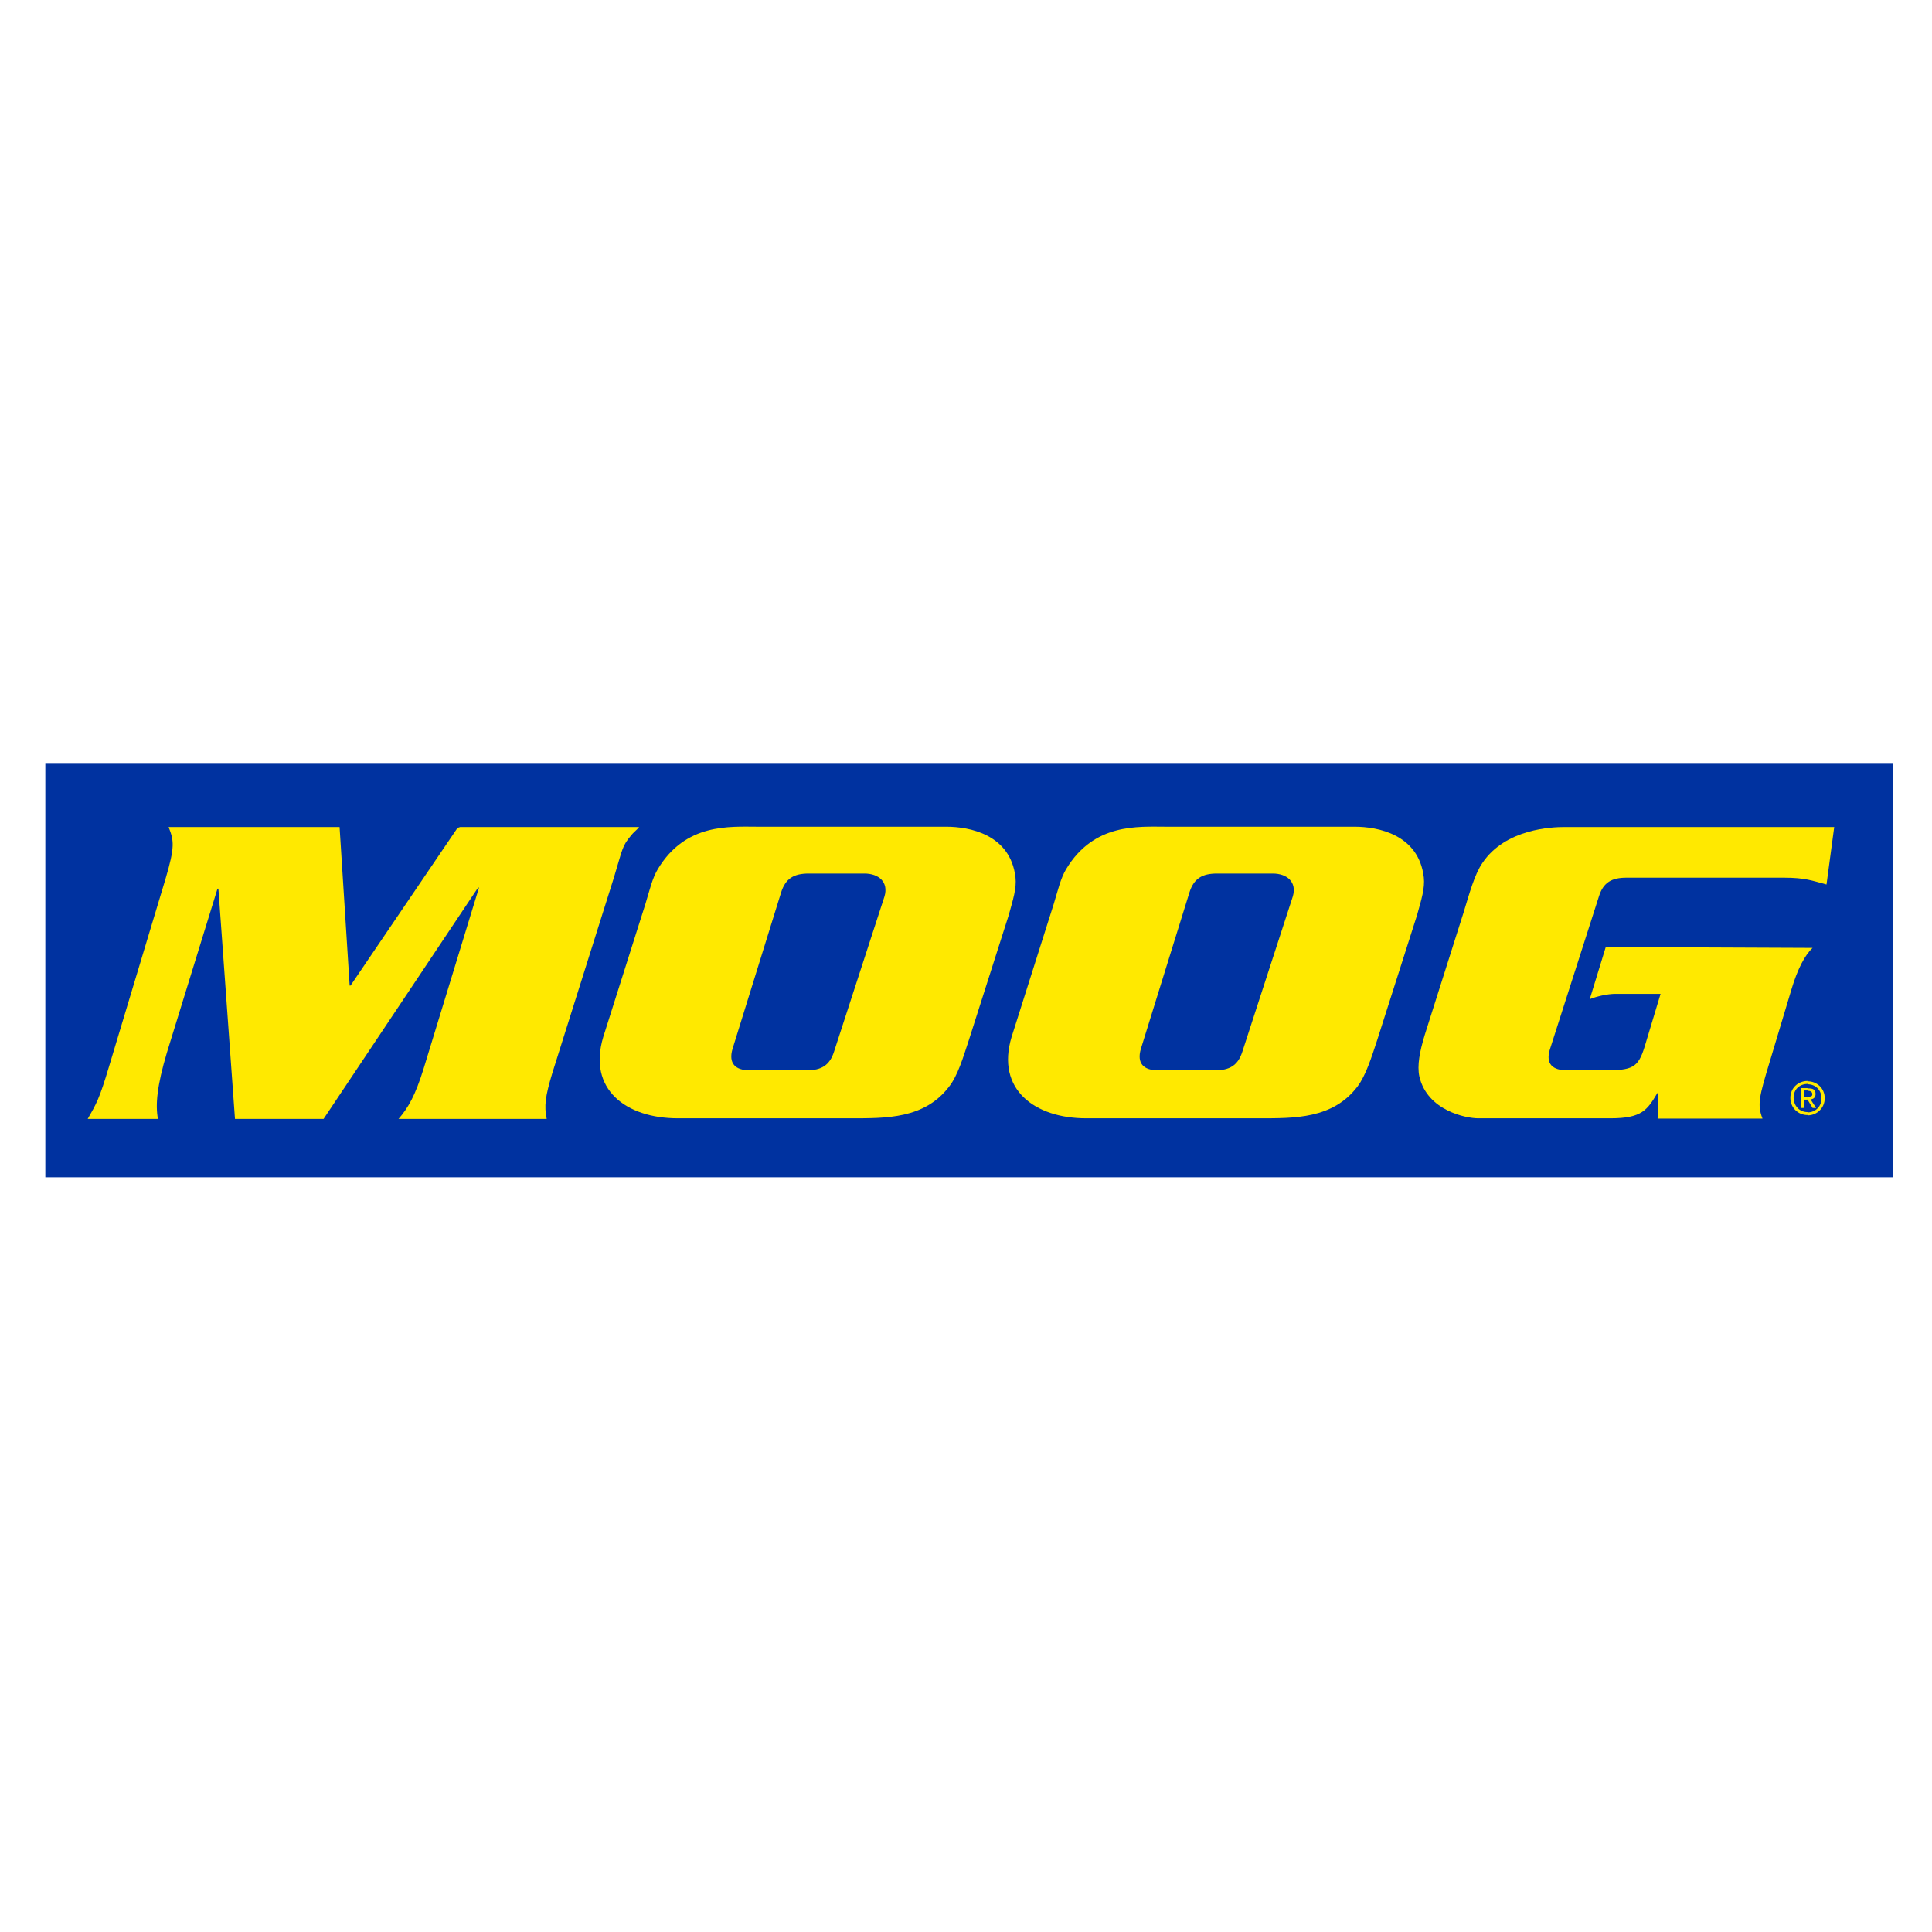
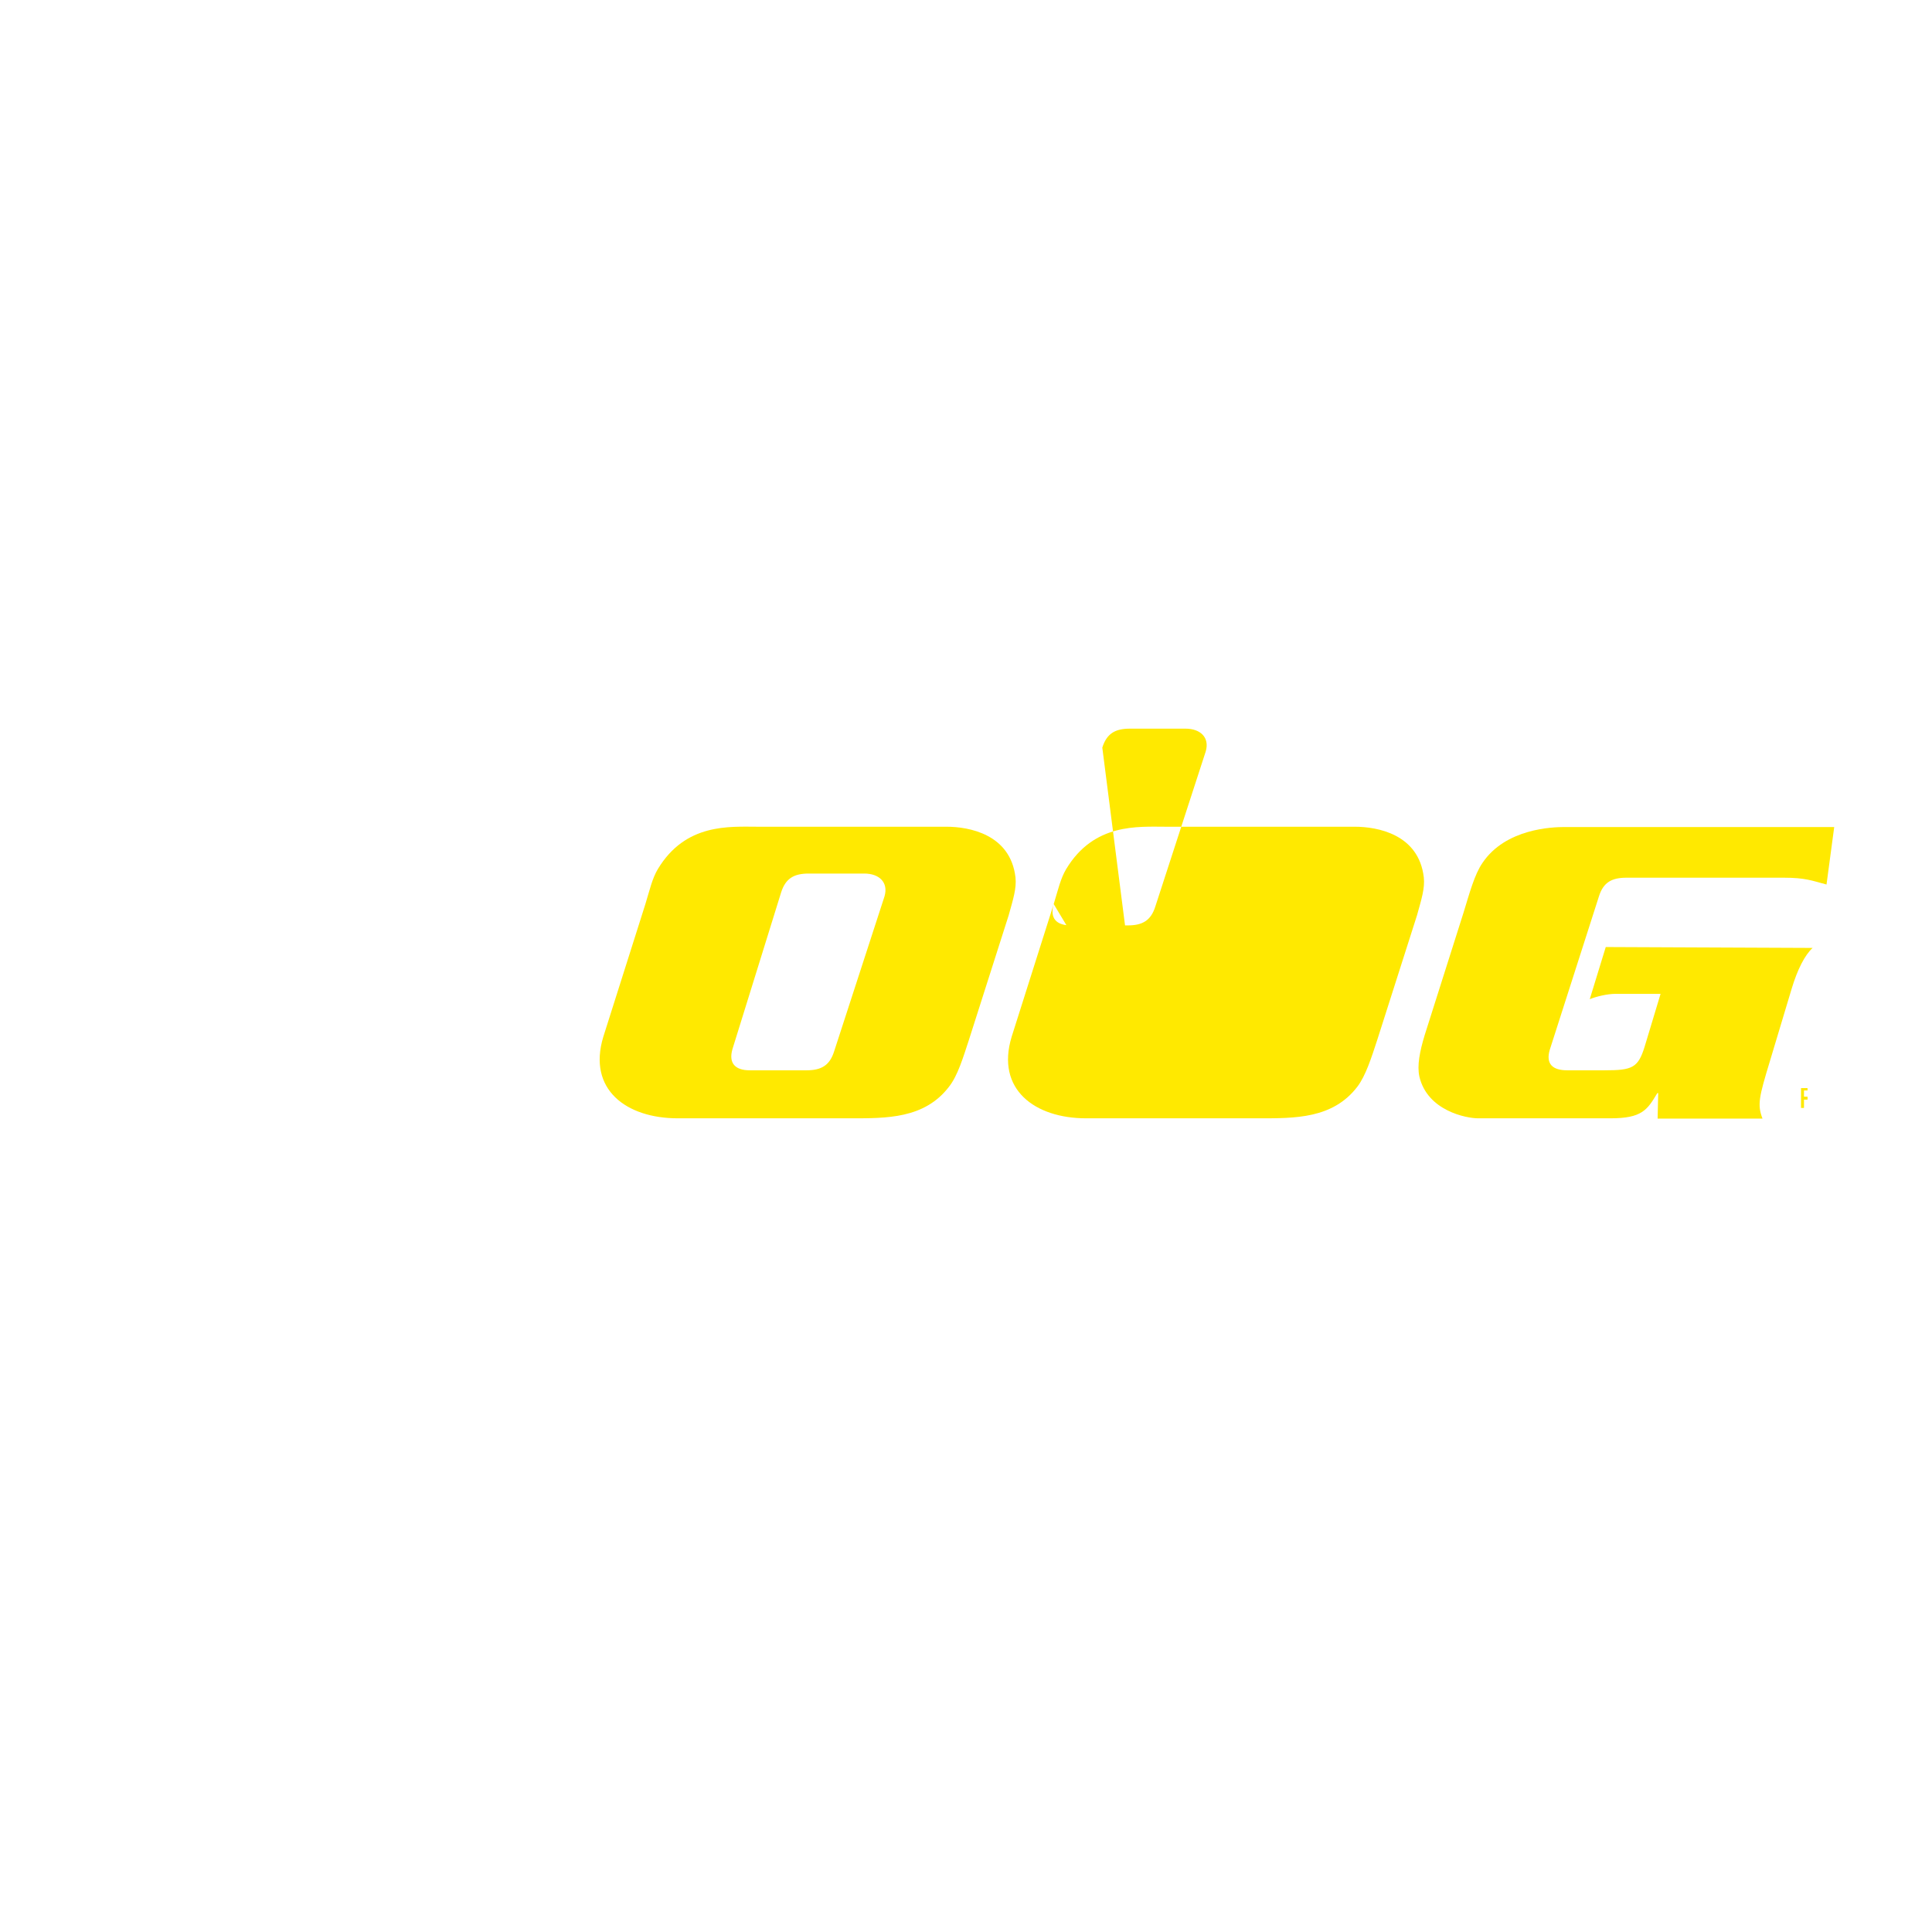
<svg xmlns="http://www.w3.org/2000/svg" version="1.1" id="layer" x="0px" y="0px" viewBox="0 0 652 652" style="enable-background:new 0 0 652 652;" xml:space="preserve">
  <style type="text/css">
	.st0{fill-rule:evenodd;clip-rule:evenodd;fill:#0032A0;}
	.st1{fill-rule:evenodd;clip-rule:evenodd;fill:#FFE900;}
	.st2{fill:#FFE900;}
</style>
-   <rect x="15.3" y="257.5" class="st0" width="623.6" height="139.8" />
  <g>
-     <path class="st1" d="M610,370.1v1l1.7,2.8h1.2L611,371c1-0.1,1.7-0.6,1.7-1.8c0-1.4-0.7-1.9-2.4-1.9H610v0.8h0.1   c0.7,0,1.5,0.3,1.5,1.1C611.7,370.1,610.9,370.1,610,370.1" />
-     <path class="st1" d="M610,365.8v-1c-3.2,0-5.8,2.4-5.8,5.7s2.6,5.8,5.8,5.8v-1c-2.7,0-4.7-2.1-4.7-4.9S607.4,365.8,610,365.8" />
-     <path class="st1" d="M610,375.4v1c3.2,0,5.8-2.5,5.8-5.8c0-3.3-2.6-5.7-5.8-5.7v1c2.6,0,4.7,1.9,4.7,4.7   C614.8,373.3,612.7,375.4,610,375.4" />
    <polygon class="st1" points="610,368 610,367.2 607.8,367.2 607.8,373.9 608.8,373.9 608.8,371.1 610,371.1 610,370.1 608.8,370.1    608.8,368  " />
-     <path class="st2" d="M154.4,279.4l0.9-0.3l60.4,0c-0.8,1-2.1,2-2.6,2.7c-3.2,3.8-2.9,4.4-5.9,14.3l-20.8,66   c-2.4,8-2.8,11.1-1.9,15.5h-50c3.2-3.7,5.6-7.7,8.5-17.1l18.7-61.1l-0.8,0.8l-51.7,77.4H79.3l-5.6-77.7h-0.3l-17.1,55.4   c-3.3,11.1-3.9,17.5-3,22.3H29.6c2.9-5.1,3.9-6.6,7.2-17.7l19-63.1c3.3-11.1,2.9-13.1,1.1-17.7h57.7l3.4,53.5h0.3L154.4,279.4z" />
    <path class="st2" d="M217.8,305.1c1.5-4.9,2.3-8.6,4.2-11.8c9.4-15.6,24.2-14.3,33.8-14.3h63.6c7.6,0,21.6,2.5,23.3,17.1   c0.4,3.7-0.8,7.4-2.3,12.8l-13.4,42c-2,6.1-3.8,12.1-6.7,15.8c-8.3,10.9-21.2,10.7-33.3,10.7h-58.3c-17.3,0-30.5-9.7-25.1-27.5   L217.8,305.1z M247.2,354c-1.4,4.8,0.9,7.2,5.8,7.2h19.2c4.9,0,7.8-1.6,9.3-6.4l17-52.3c1.4-4.8-1.9-7.7-6.8-7.7h-18.8   c-4.9,0-7.8,1.6-9.3,6.4L247.2,354z" />
-     <path class="st2" d="M355.6,305.1c1.5-4.9,2.3-8.6,4.2-11.8c9.4-15.6,24.2-14.3,33.8-14.3h63.6c7.6,0,21.6,2.5,23.3,17.1   c0.4,3.7-0.8,7.4-2.3,12.8l-13.4,42c-2,6.1-3.9,12.1-6.7,15.8c-8.3,10.9-21.2,10.7-33.3,10.7h-58.3c-17.2,0-30.5-9.7-25.1-27.5   L355.6,305.1z M385,354c-1.4,4.8,0.9,7.2,5.8,7.2h19.2c4.9,0,7.8-1.6,9.3-6.4l17-52.3c1.4-4.8-1.9-7.7-6.8-7.7h-18.8   c-4.9,0-7.8,1.6-9.3,6.4L385,354z" />
+     <path class="st2" d="M355.6,305.1c1.5-4.9,2.3-8.6,4.2-11.8c9.4-15.6,24.2-14.3,33.8-14.3h63.6c7.6,0,21.6,2.5,23.3,17.1   c0.4,3.7-0.8,7.4-2.3,12.8l-13.4,42c-2,6.1-3.9,12.1-6.7,15.8c-8.3,10.9-21.2,10.7-33.3,10.7h-58.3c-17.2,0-30.5-9.7-25.1-27.5   L355.6,305.1z c-1.4,4.8,0.9,7.2,5.8,7.2h19.2c4.9,0,7.8-1.6,9.3-6.4l17-52.3c1.4-4.8-1.9-7.7-6.8-7.7h-18.8   c-4.9,0-7.8,1.6-9.3,6.4L385,354z" />
    <path class="st2" d="M611.7,319.9c-2.6,2.4-5.1,7.2-7.1,13.9l-7.3,24.3c-3.7,12.2-4.3,14.7-2.5,19.4h-35.4l0.2-8.6h-0.3   c-3.4,5.7-5.2,8.5-15.8,8.5h-44.7c-3.9,0-17.1-2.5-19.8-14.1c-0.8-3.7,0.1-8.4,1.8-14l13.1-41.3c2-6.5,3.7-12.9,6.4-16.8   c7.8-11.6,23.6-12.1,27.7-12.1h91l-2.6,19.4c-4.9-1.3-7.2-2.3-14.4-2.3l-53.1,0c-4.9,0-7.8,1.5-9.3,6.3L523,354.3   c-1.4,4.8,1,6.9,5.9,6.9h12.6c9.3,0,11.3-0.8,13.5-7.9l5.4-17.9l-15.2,0c-2.8,0-6.5,0.9-8.7,1.8l5.4-17.6L611.7,319.9z" />
  </g>
</svg>